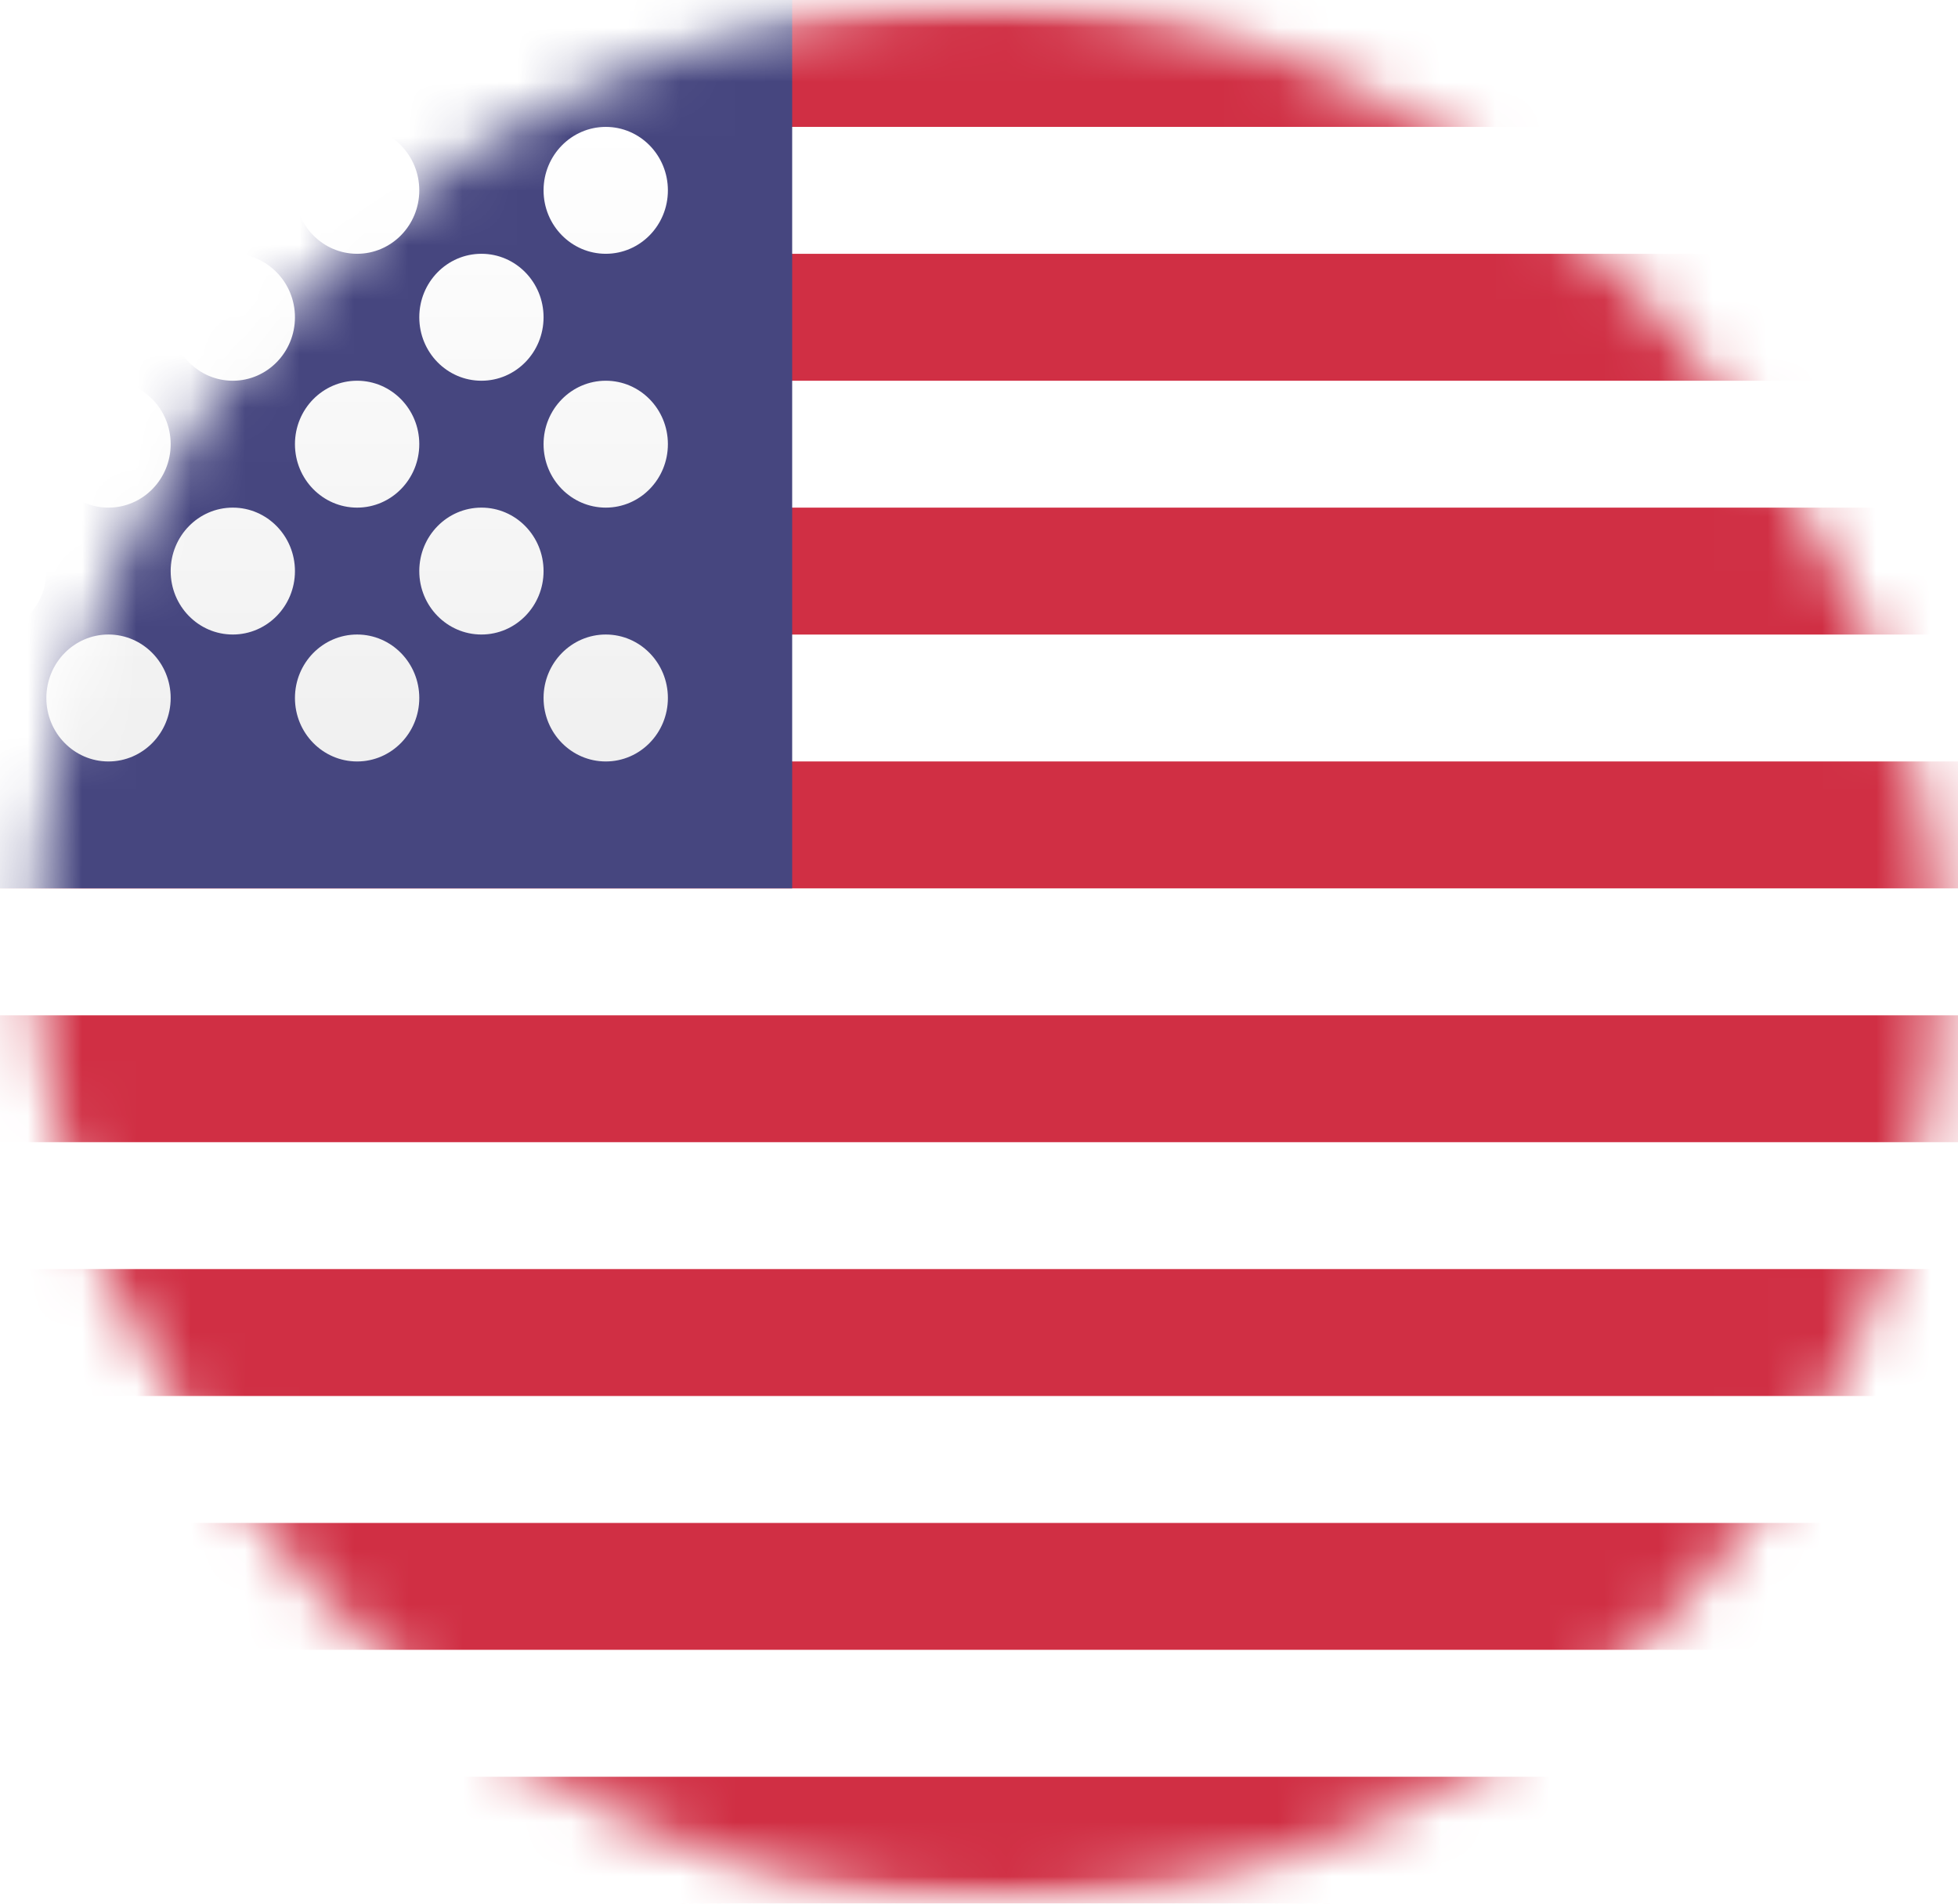
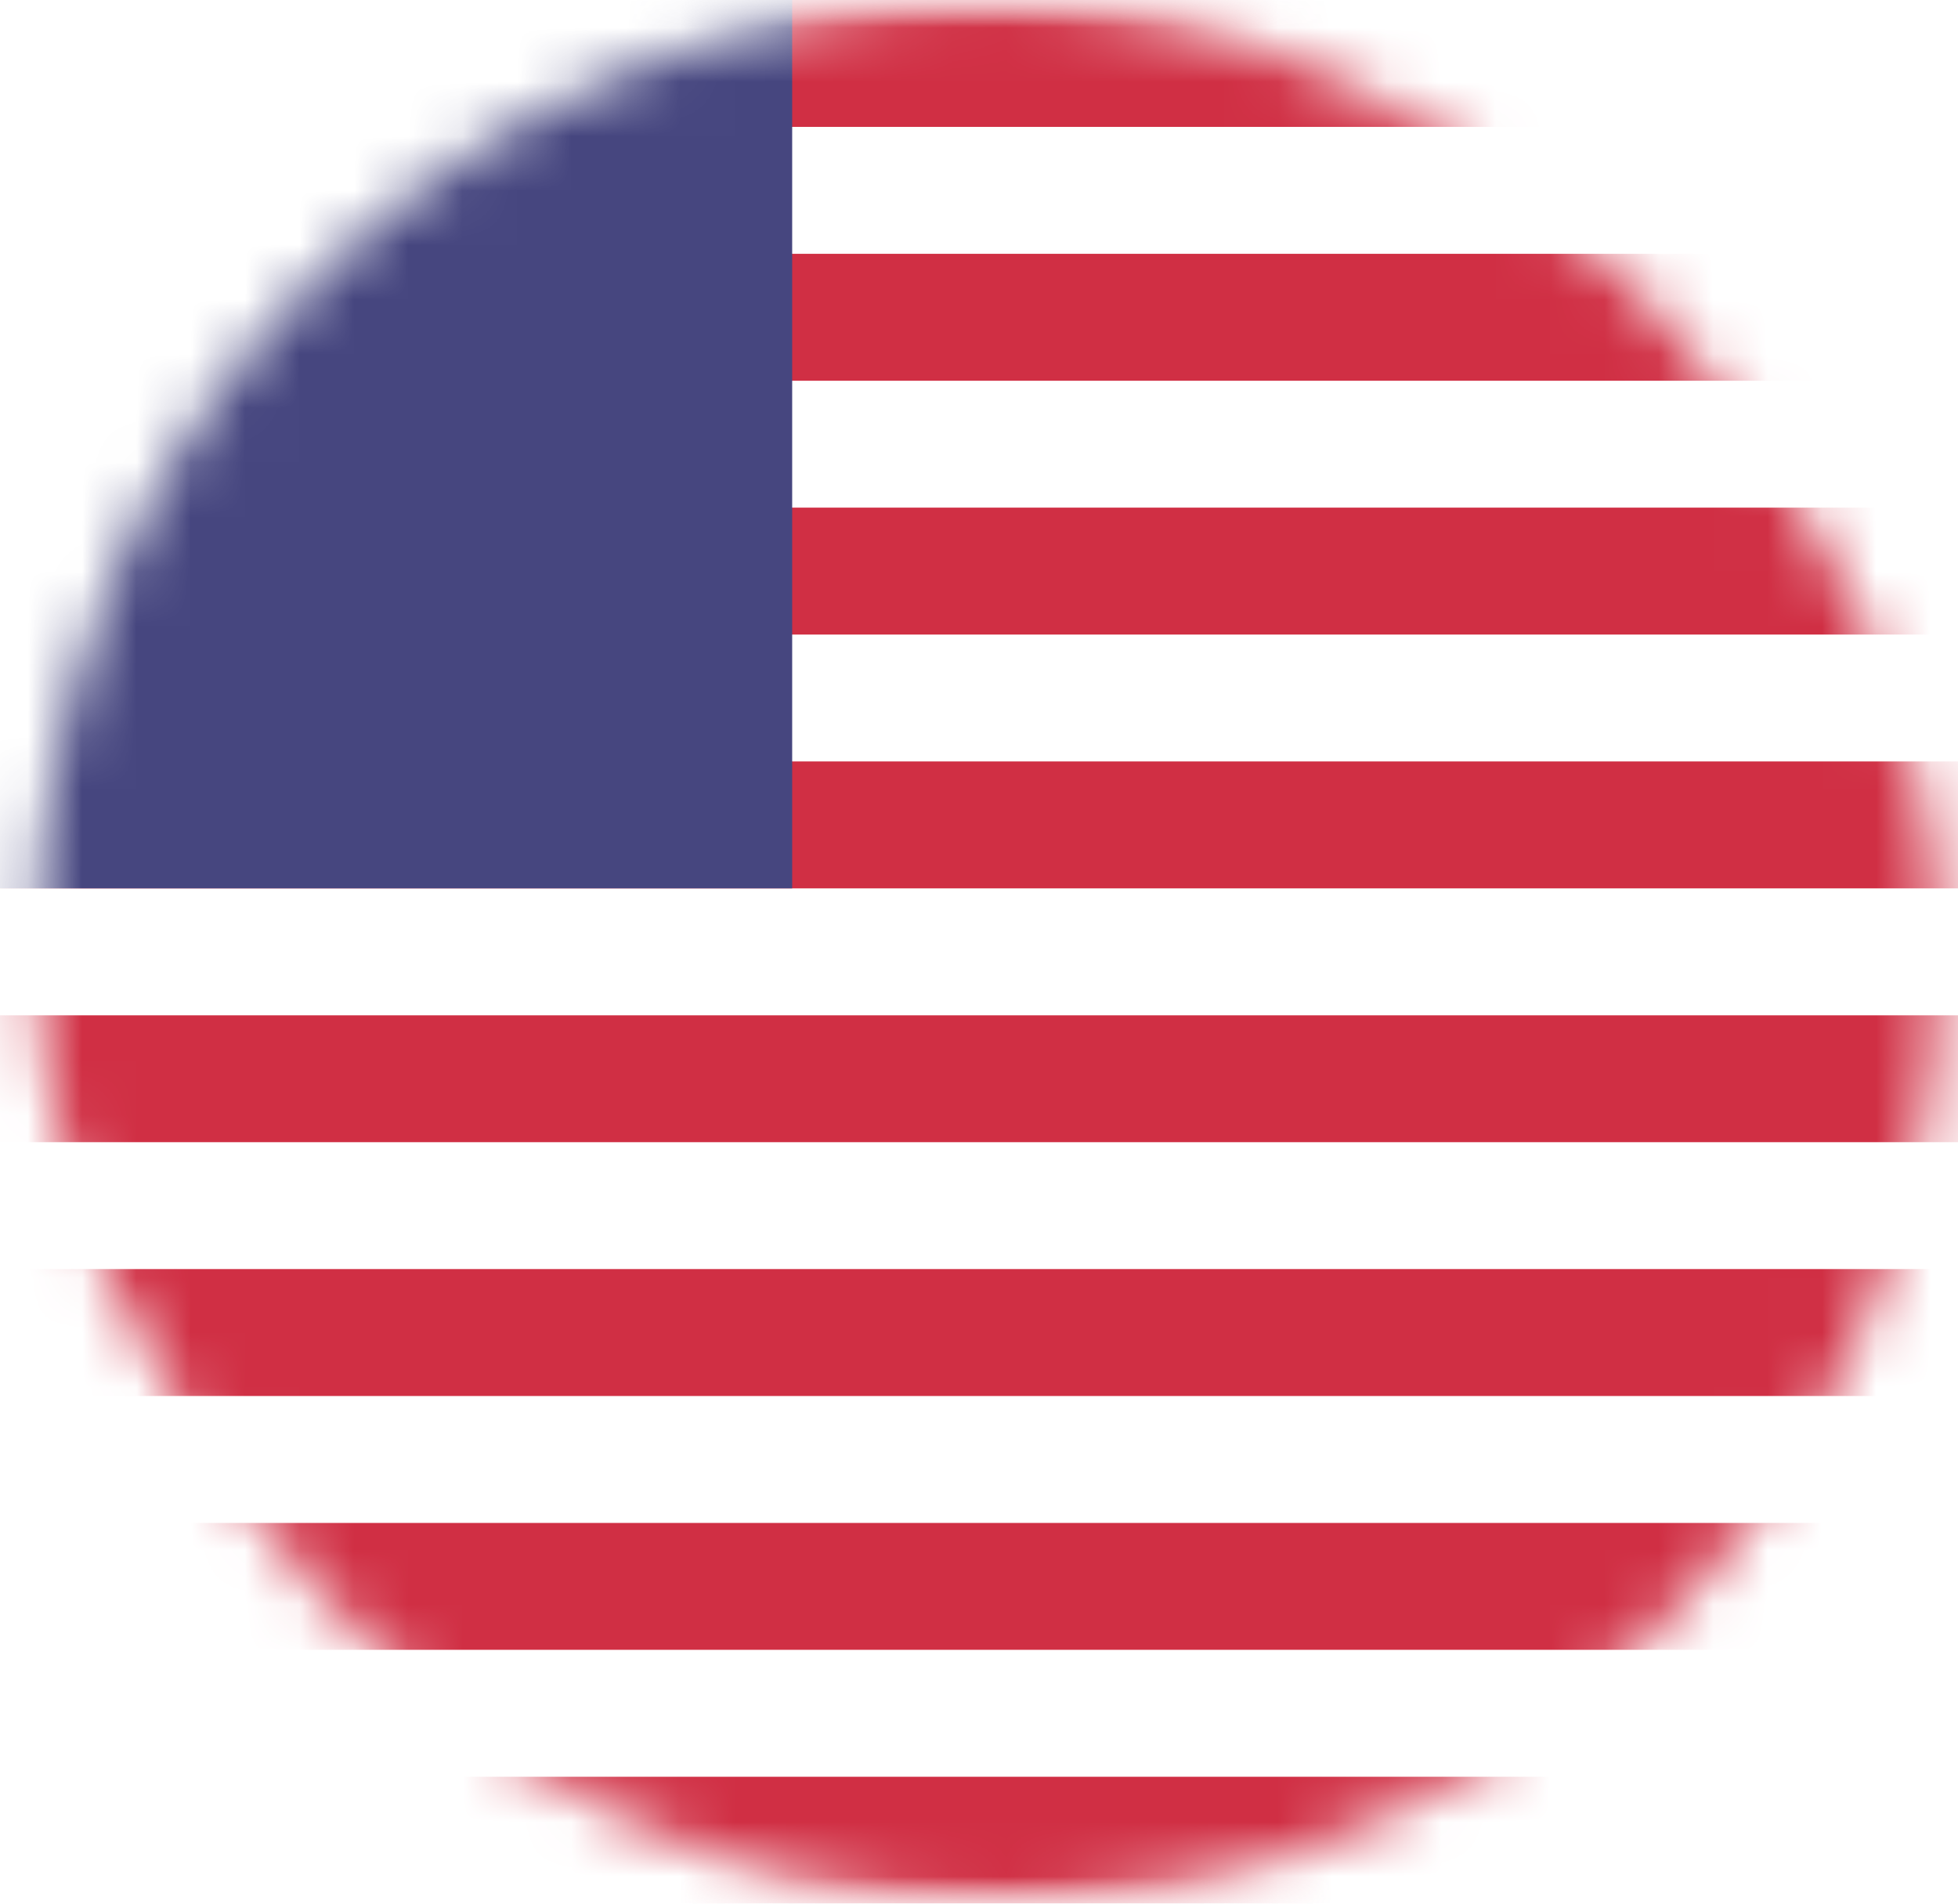
<svg xmlns="http://www.w3.org/2000/svg" width="36" height="35" viewBox="0 0 36 35" fill="none">
  <mask id="mask0_337_13859" style="mask-type:alpha" maskUnits="userSpaceOnUse" x="0" y="0" width="36" height="35">
    <rect x="0.666" width="35" height="35" rx="17.5" fill="#F5F5F5" />
  </mask>
  <g mask="url(#mask0_337_13859)">
-     <rect x="-6.006" width="48" height="35" rx="2" fill="white" />
    <mask id="mask1_337_13859" style="mask-type:luminance" maskUnits="userSpaceOnUse" x="-7" y="0" width="49" height="35">
      <rect x="-6.006" width="48" height="35" rx="2" fill="white" />
    </mask>
    <g mask="url(#mask1_337_13859)">
      <path d="M41.994 35H-6.006V32.667H41.994V35ZM41.994 30.333H-6.006V28H41.994V30.333ZM41.994 25.667H-6.006V23.333H41.994V25.667ZM41.994 21H-6.006V18.667H41.994V21ZM41.994 16.333H-6.006V14H41.994V16.333ZM41.994 11.667H-6.006V9.333H41.994V11.667ZM41.994 7H-6.006V4.667H41.994V7ZM41.994 2.333H-6.006V0H41.994V2.333Z" fill="#D02F44" />
      <rect x="-6.006" width="20.571" height="16.333" fill="#46467F" />
      <g filter="url(#filter0_d_337_13859)">
-         <path d="M-2.577 11.666C-1.946 11.666 -1.434 12.189 -1.434 12.833C-1.434 13.478 -1.946 14 -2.577 14C-3.208 14 -3.72 13.477 -3.72 12.833C-3.72 12.189 -3.208 11.666 -2.577 11.666ZM1.994 11.666C2.625 11.666 3.138 12.189 3.138 12.833C3.138 13.478 2.625 14 1.994 14C1.363 14 0.852 13.477 0.852 12.833C0.852 12.189 1.363 11.666 1.994 11.666ZM6.566 11.666C7.197 11.666 7.709 12.189 7.709 12.833C7.709 13.477 7.197 14 6.566 14C5.935 14 5.423 13.478 5.423 12.833C5.423 12.189 5.935 11.666 6.566 11.666ZM11.138 11.666C11.769 11.666 12.28 12.189 12.28 12.833C12.28 13.477 11.769 14 11.138 14C10.507 14 9.994 13.478 9.994 12.833C9.994 12.189 10.507 11.666 11.138 11.666ZM-0.291 9.333C0.34 9.333 0.852 9.856 0.852 10.5C0.851 11.144 0.34 11.666 -0.291 11.666C-0.922 11.666 -1.433 11.144 -1.434 10.5C-1.434 9.856 -0.922 9.333 -0.291 9.333ZM4.28 9.333C4.911 9.333 5.423 9.856 5.423 10.5C5.423 11.144 4.911 11.666 4.28 11.666C3.649 11.666 3.138 11.144 3.138 10.5C3.138 9.856 3.649 9.333 4.28 9.333ZM8.852 9.333C9.483 9.333 9.994 9.856 9.994 10.5C9.994 11.144 9.483 11.666 8.852 11.666C8.221 11.666 7.709 11.144 7.709 10.5C7.709 9.856 8.22 9.333 8.852 9.333ZM-2.577 7C-1.946 7 -1.434 7.522 -1.434 8.166C-1.434 8.811 -1.946 9.333 -2.577 9.333C-3.208 9.333 -3.72 8.81 -3.72 8.166C-3.72 7.522 -3.208 7 -2.577 7ZM1.994 7C2.625 7 3.138 7.522 3.138 8.166C3.138 8.811 2.625 9.333 1.994 9.333C1.363 9.333 0.852 8.81 0.852 8.166C0.852 7.522 1.363 7 1.994 7ZM6.566 7C7.197 7 7.709 7.522 7.709 8.166C7.709 8.81 7.197 9.333 6.566 9.333C5.935 9.333 5.423 8.811 5.423 8.166C5.423 7.522 5.935 7 6.566 7ZM11.138 7C11.769 7 12.28 7.522 12.28 8.166C12.28 8.81 11.769 9.333 11.138 9.333C10.507 9.333 9.994 8.811 9.994 8.166C9.994 7.522 10.507 7 11.138 7ZM-0.291 4.666C0.34 4.666 0.852 5.189 0.852 5.833C0.852 6.478 0.34 7 -0.291 7C-0.922 7 -1.434 6.478 -1.434 5.833C-1.434 5.189 -0.922 4.666 -0.291 4.666ZM4.28 4.666C4.911 4.666 5.423 5.189 5.423 5.833C5.423 6.478 4.911 7 4.28 7C3.649 7 3.138 6.478 3.138 5.833C3.138 5.189 3.649 4.666 4.28 4.666ZM8.852 4.666C9.483 4.666 9.994 5.189 9.994 5.833C9.994 6.478 9.483 7 8.852 7C8.22 7 7.709 6.478 7.709 5.833C7.709 5.189 8.22 4.666 8.852 4.666ZM-2.577 2.333C-1.946 2.333 -1.434 2.856 -1.434 3.5C-1.434 4.144 -1.946 4.666 -2.577 4.666C-3.208 4.666 -3.72 4.144 -3.72 3.5C-3.72 2.856 -3.208 2.333 -2.577 2.333ZM1.994 2.333C2.625 2.333 3.138 2.856 3.138 3.5C3.138 4.144 2.625 4.666 1.994 4.666C1.363 4.666 0.852 4.144 0.852 3.5C0.852 2.856 1.363 2.333 1.994 2.333ZM6.566 2.333C7.197 2.333 7.709 2.856 7.709 3.5C7.709 4.144 7.197 4.666 6.566 4.666C5.935 4.666 5.423 4.144 5.423 3.5C5.423 2.856 5.935 2.333 6.566 2.333ZM11.138 2.333C11.769 2.333 12.28 2.856 12.28 3.5C12.28 4.144 11.769 4.666 11.138 4.666C10.507 4.666 9.994 4.144 9.994 3.5C9.994 2.856 10.507 2.333 11.138 2.333Z" fill="url(#paint0_linear_337_13859)" />
-       </g>
+         </g>
    </g>
  </g>
  <defs>
    <filter id="filter0_d_337_13859" x="-3.72" y="2.333" width="16" height="12.667" filterUnits="userSpaceOnUse" color-interpolation-filters="sRGB" />
    <linearGradient id="paint0_linear_337_13859" x1="-3.72" y1="2.333" x2="-3.72" y2="14" gradientUnits="userSpaceOnUse">
      <stop stop-color="white" />
      <stop offset="1" stop-color="#F0F0F0" />
    </linearGradient>
  </defs>
</svg>